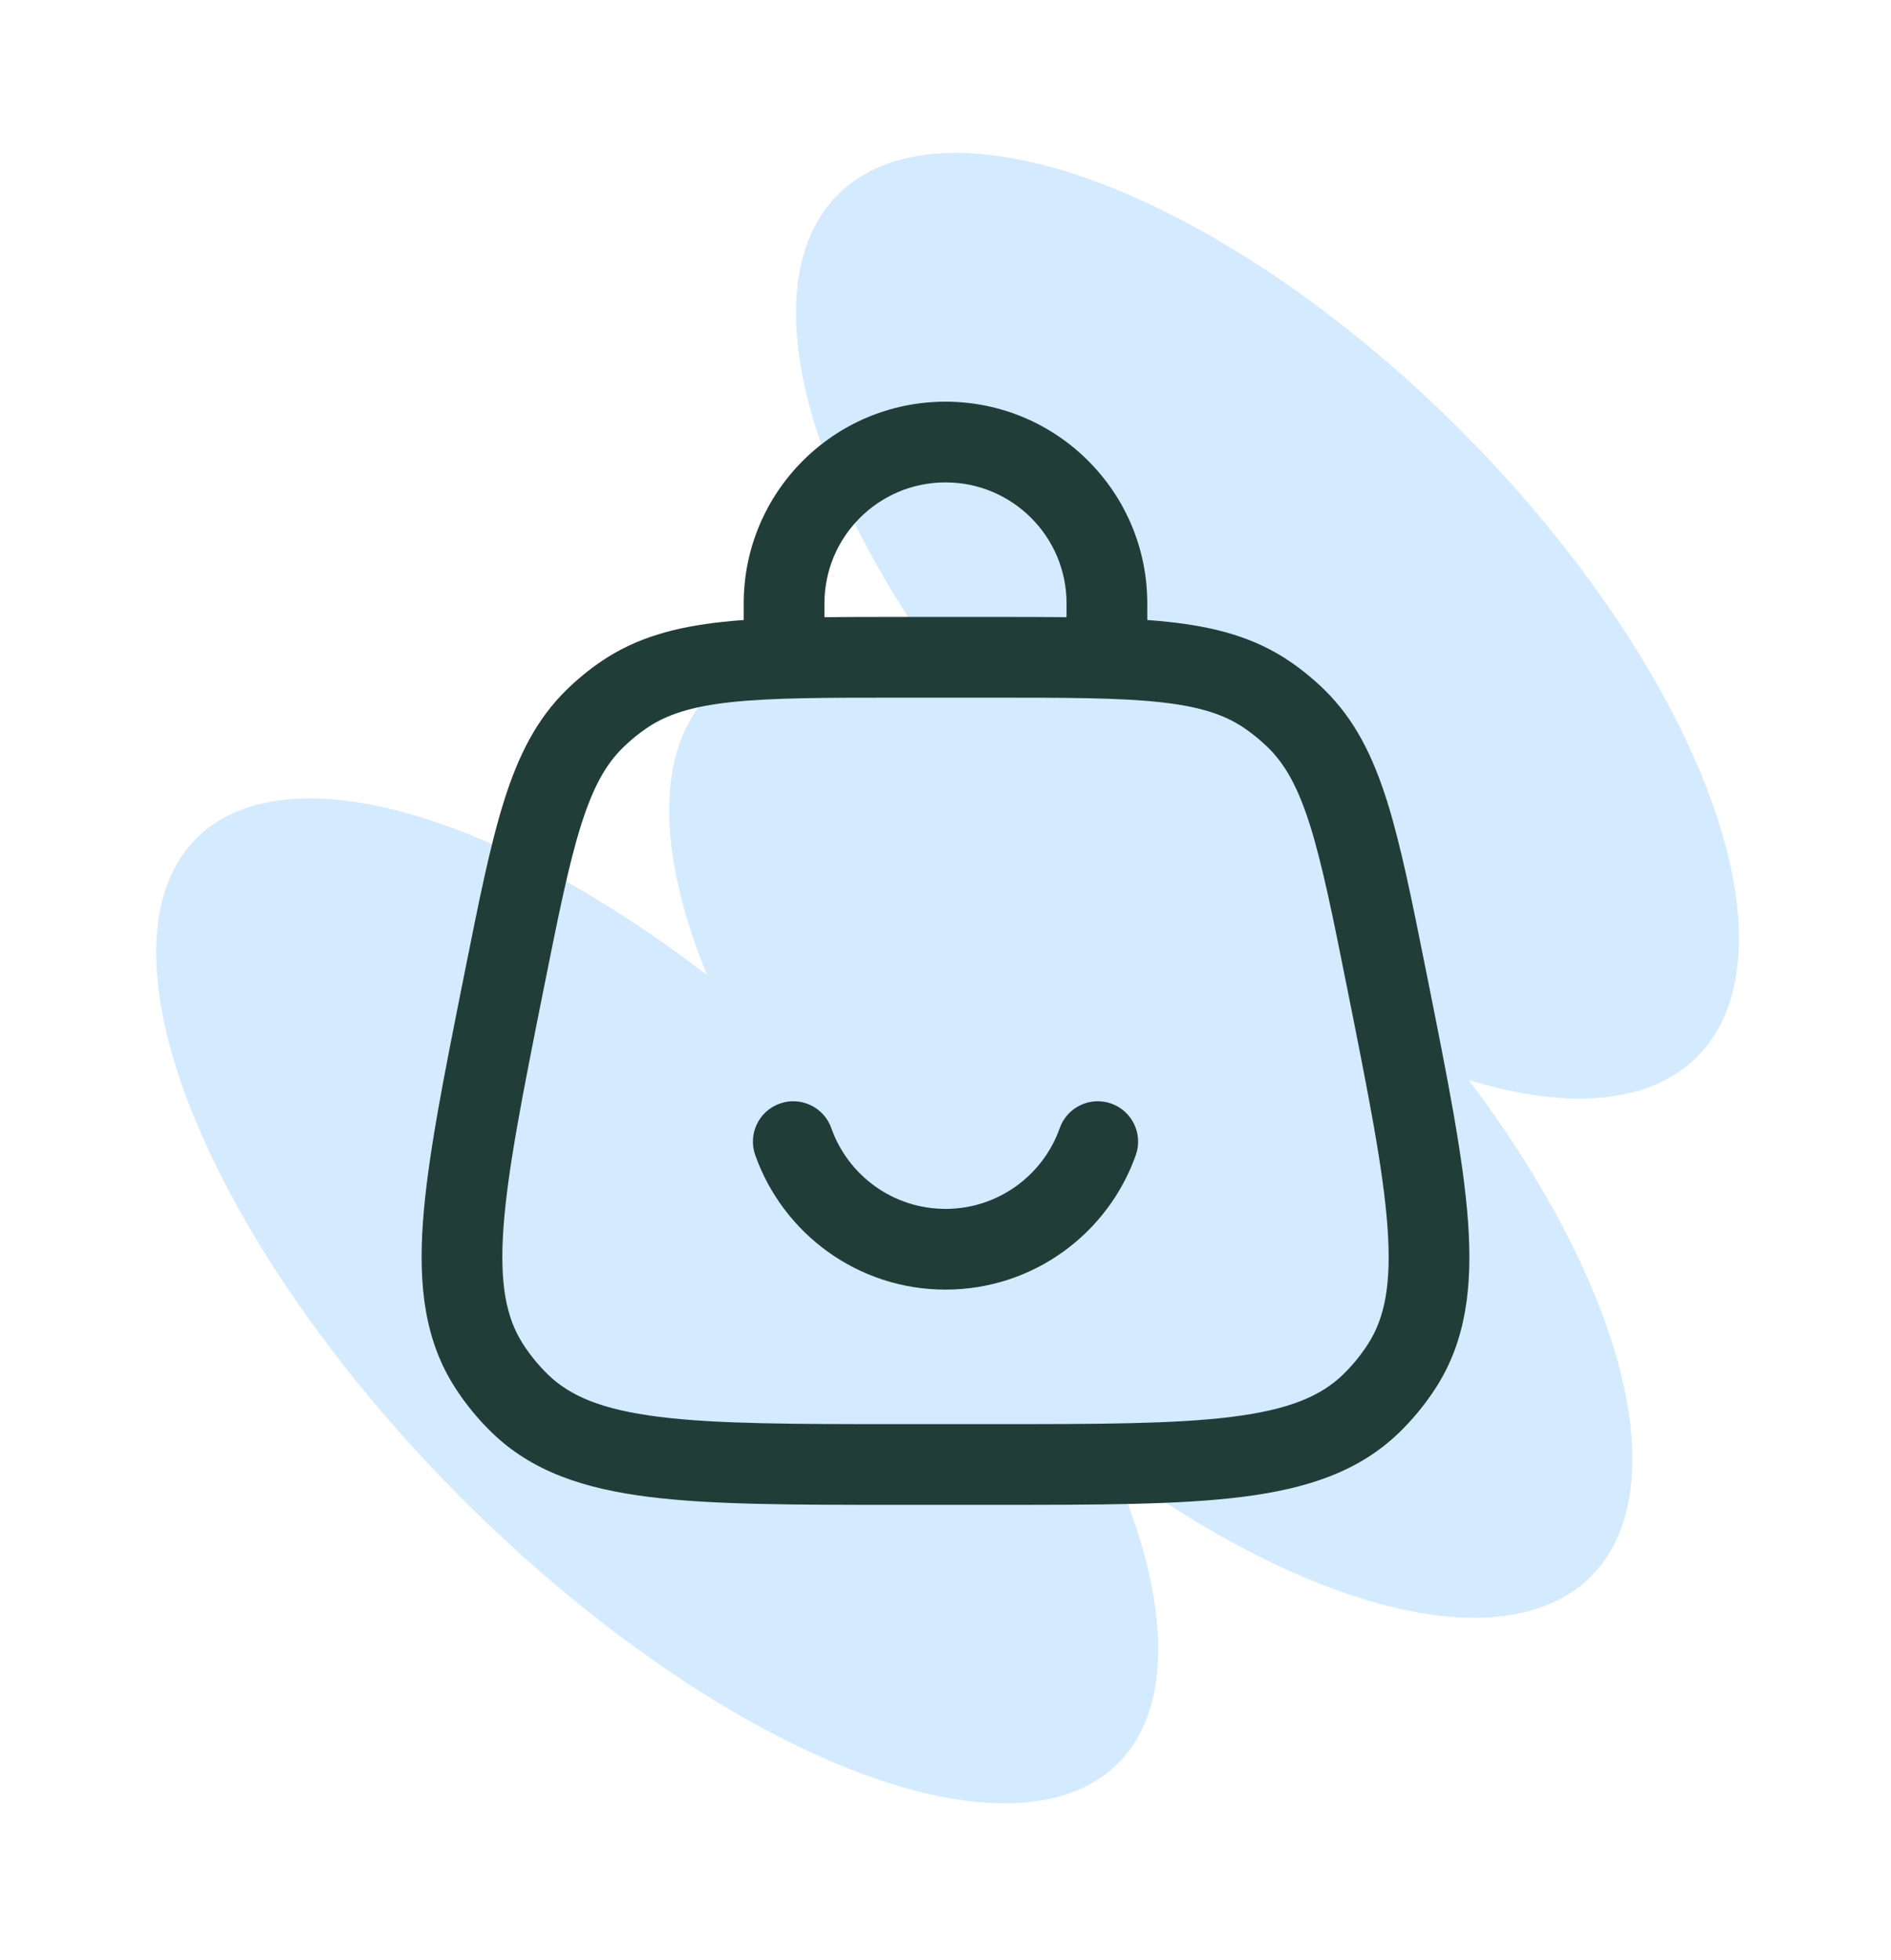
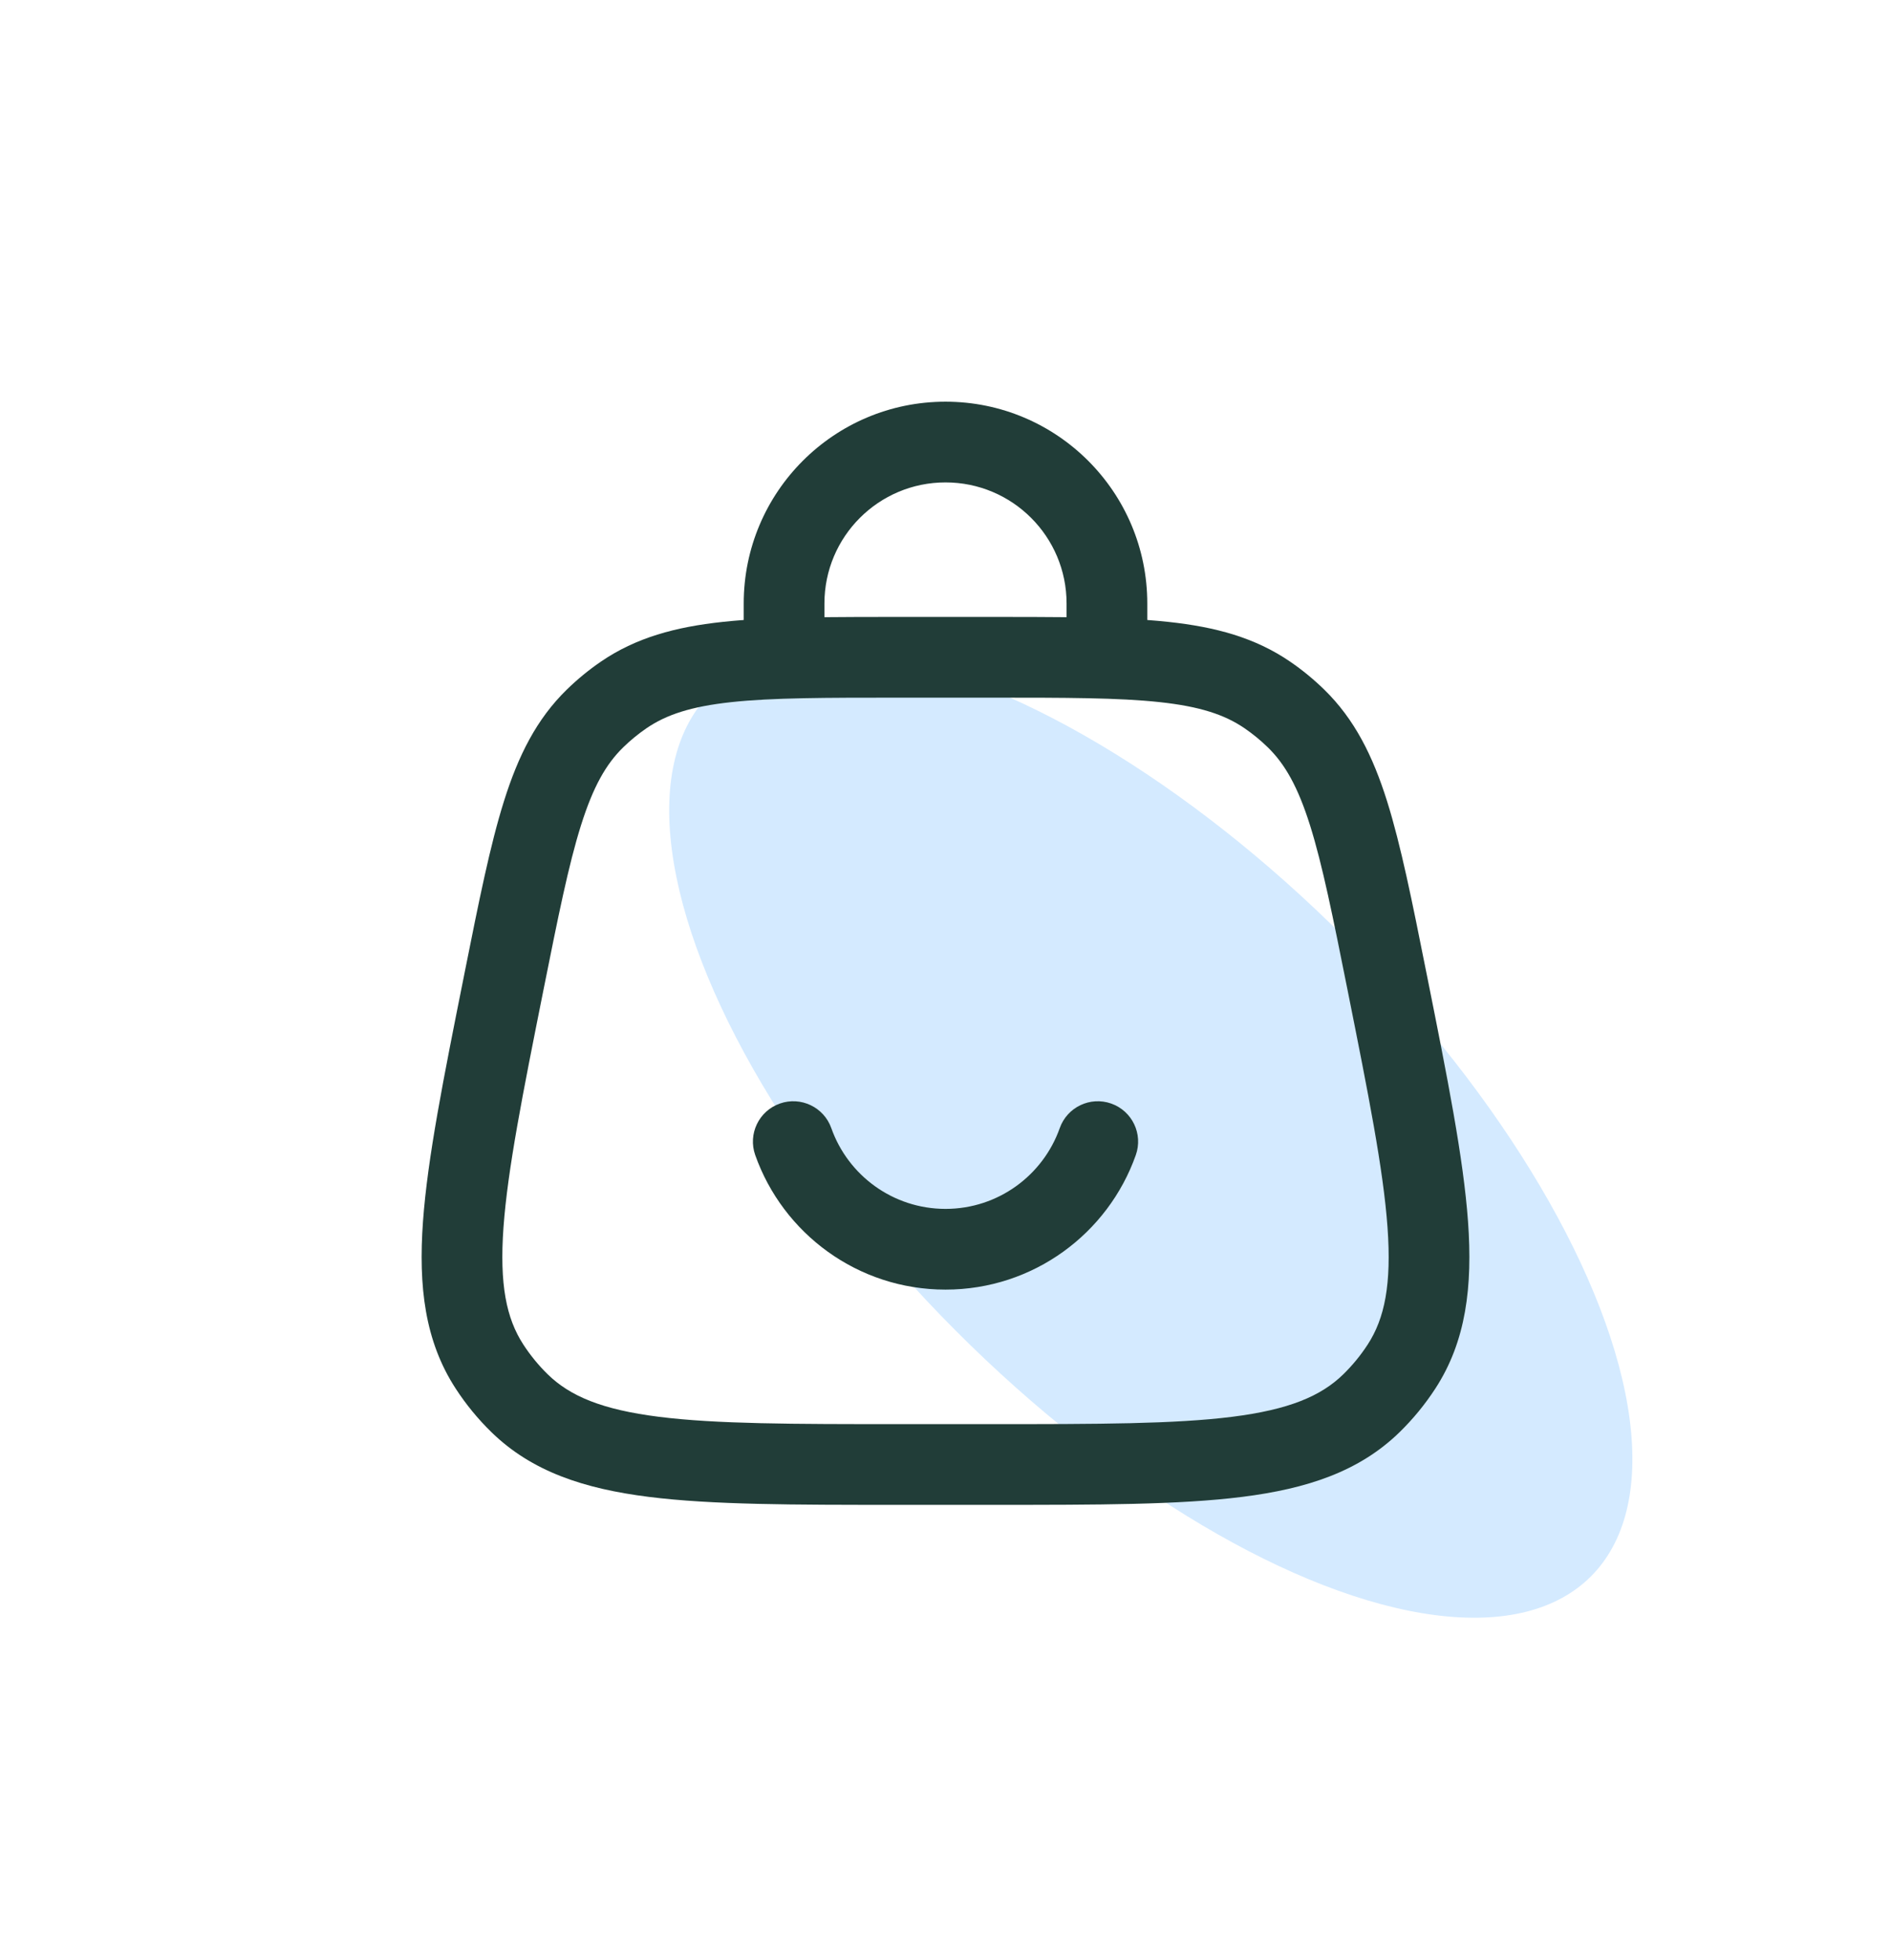
<svg xmlns="http://www.w3.org/2000/svg" width="82" height="85" viewBox="0 0 82 85" fill="none">
-   <ellipse cx="11.917" cy="26.392" rx="11.917" ry="26.392" transform="matrix(0.706 -0.708 0.706 0.708 27.915 16.882)" fill="#D4EAFF" />
-   <ellipse cx="12.053" cy="28.313" rx="12.053" ry="28.313" transform="matrix(0.706 -0.708 0.706 0.708 0 44.892)" fill="#D4EAFF" />
  <ellipse cx="11.99" cy="27.041" rx="11.99" ry="27.041" transform="matrix(0.706 -0.708 0.706 0.708 22.346 38.546)" fill="#D4EAFF" />
  <path fill-rule="evenodd" clip-rule="evenodd" d="M41 20.917C38.101 20.917 35.75 23.267 35.75 26.167V26.761C36.724 26.75 37.776 26.75 38.913 26.75H43.088C44.224 26.75 45.276 26.75 46.25 26.761V26.167C46.25 23.267 43.9 20.917 41 20.917ZM49.75 26.883V26.167C49.75 21.334 45.833 17.417 41 17.417C36.168 17.417 32.25 21.334 32.25 26.167V26.883C31.935 26.906 31.631 26.933 31.338 26.965C29.288 27.185 27.575 27.648 26.052 28.691C25.529 29.05 25.037 29.453 24.583 29.896C23.261 31.184 22.471 32.774 21.853 34.74C21.252 36.649 20.767 39.076 20.157 42.126L20.113 42.348C19.234 46.742 18.541 50.205 18.342 52.963C18.139 55.78 18.423 58.151 19.758 60.205C20.203 60.891 20.723 61.525 21.308 62.096C23.061 63.808 25.329 64.551 28.132 64.904C30.875 65.25 34.407 65.25 38.888 65.25H43.113C47.594 65.25 51.125 65.25 53.868 64.904C56.671 64.551 58.94 63.808 60.693 62.096C61.278 61.525 61.797 60.891 62.243 60.205C63.577 58.151 63.861 55.78 63.658 52.963C63.459 50.205 62.767 46.742 61.888 42.349L61.843 42.126C61.234 39.076 60.748 36.65 60.148 34.74C59.529 32.774 58.739 31.184 57.418 29.896C56.963 29.453 56.472 29.05 55.948 28.691C54.426 27.648 52.712 27.185 50.663 26.965C50.369 26.933 50.065 26.906 49.75 26.883ZM31.713 30.444C29.971 30.632 28.894 30.987 28.031 31.578C27.673 31.824 27.337 32.1 27.026 32.403C26.276 33.133 25.718 34.119 25.192 35.791C24.654 37.499 24.204 39.74 23.569 42.911C22.66 47.456 22.015 50.702 21.833 53.214C21.655 55.692 21.956 57.165 22.693 58.298C22.998 58.767 23.353 59.201 23.753 59.592C24.72 60.536 26.105 61.121 28.57 61.432C31.069 61.747 34.379 61.75 39.014 61.75H42.987C47.622 61.75 50.932 61.747 53.431 61.432C55.895 61.121 57.28 60.536 58.247 59.592C58.647 59.201 59.003 58.767 59.308 58.298C60.044 57.165 60.346 55.692 60.167 53.214C59.986 50.702 59.34 47.456 58.431 42.911C57.797 39.74 57.346 37.499 56.809 35.791C56.283 34.119 55.724 33.133 54.975 32.403C54.664 32.1 54.328 31.824 53.969 31.578C53.106 30.987 52.03 30.632 50.288 30.444C48.507 30.252 46.221 30.25 42.987 30.25H39.014C35.78 30.25 33.493 30.252 31.713 30.444ZM33.816 47.85C34.727 47.528 35.727 48.006 36.049 48.917C36.771 50.958 38.718 52.417 41.001 52.417C43.284 52.417 45.231 50.958 45.953 48.917C46.275 48.006 47.274 47.528 48.186 47.85C49.097 48.172 49.575 49.172 49.252 50.083C48.052 53.479 44.813 55.917 41.001 55.917C37.188 55.917 33.95 53.479 32.749 50.083C32.427 49.172 32.905 48.172 33.816 47.85Z" fill="#213D38" />
</svg>